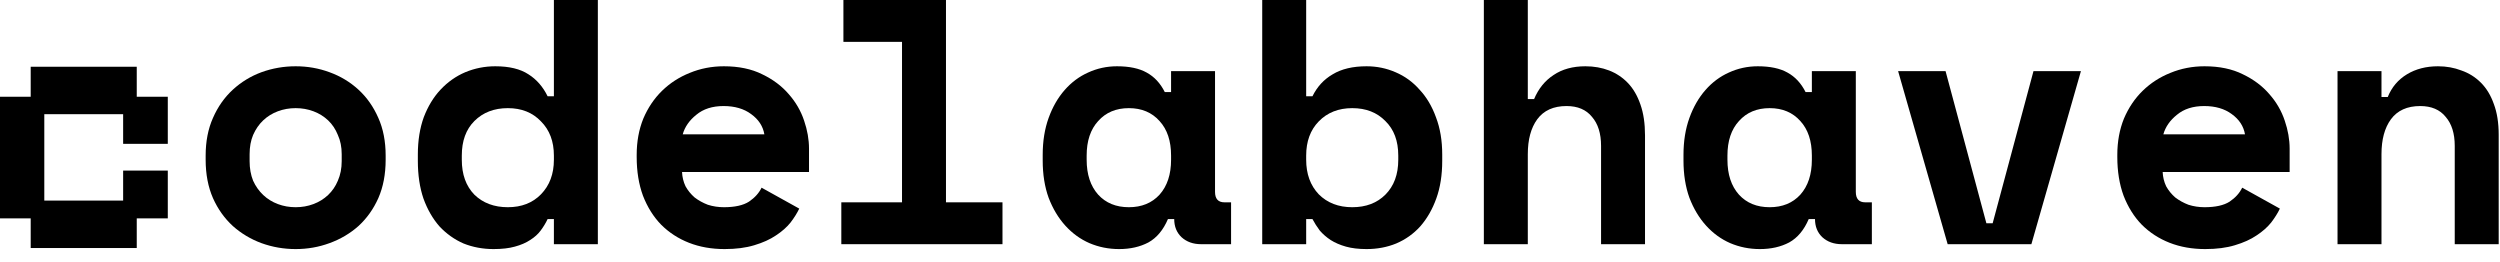
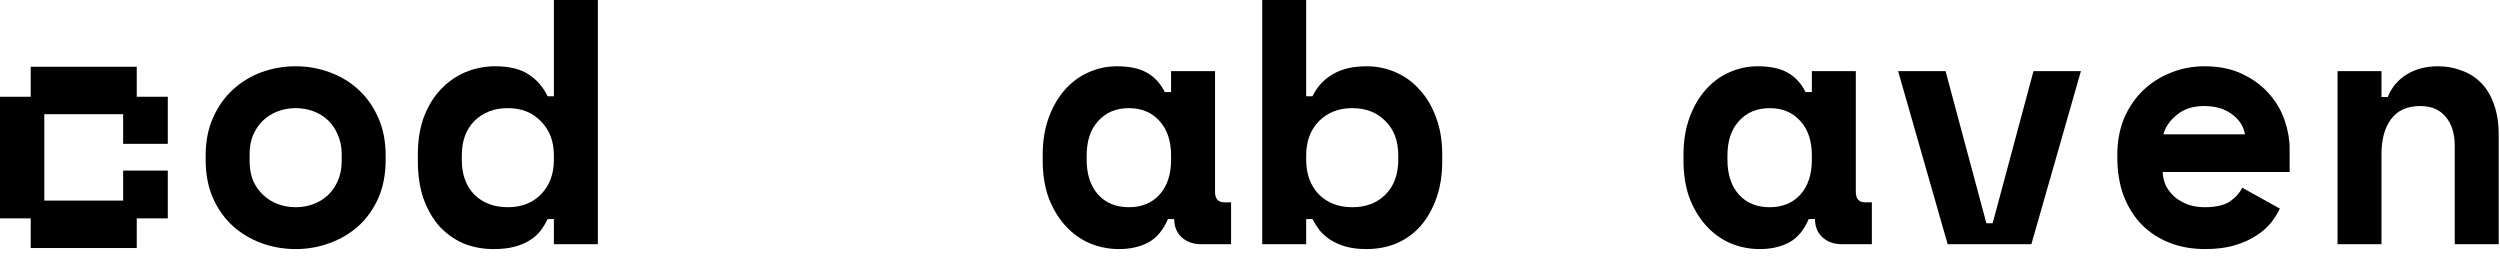
<svg xmlns="http://www.w3.org/2000/svg" width="172" height="18" viewBox="0 0 172 18" fill="none">
  <path d="M2.112 17.064V15.024H0V6.656H2.112V4.592H9.408V6.656H11.544V9.896H8.472V7.856H3.048V13.8H8.472V11.736H11.544V15.024H9.408V17.064H2.112Z" fill="black" />
  <path d="M26.533 10.992C26.533 11.984 26.365 12.864 26.029 13.632C25.693 14.384 25.237 15.024 24.661 15.552C24.085 16.064 23.421 16.456 22.669 16.728C21.933 17 21.157 17.136 20.341 17.136C19.525 17.136 18.741 17 17.989 16.728C17.253 16.456 16.597 16.064 16.021 15.552C15.445 15.024 14.989 14.384 14.653 13.632C14.317 12.864 14.149 11.984 14.149 10.992V10.704C14.149 9.728 14.317 8.864 14.653 8.112C14.989 7.344 15.445 6.696 16.021 6.168C16.597 5.64 17.253 5.24 17.989 4.968C18.741 4.696 19.525 4.56 20.341 4.56C21.157 4.56 21.933 4.696 22.669 4.968C23.421 5.24 24.085 5.64 24.661 6.168C25.237 6.696 25.693 7.344 26.029 8.112C26.365 8.864 26.533 9.728 26.533 10.704V10.992ZM20.341 14.256C20.773 14.256 21.181 14.184 21.565 14.04C21.949 13.896 22.285 13.688 22.573 13.416C22.861 13.144 23.085 12.816 23.245 12.432C23.421 12.032 23.509 11.584 23.509 11.088V10.608C23.509 10.112 23.421 9.672 23.245 9.288C23.085 8.888 22.861 8.552 22.573 8.28C22.285 8.008 21.949 7.8 21.565 7.656C21.181 7.512 20.773 7.44 20.341 7.44C19.909 7.44 19.501 7.512 19.117 7.656C18.733 7.8 18.397 8.008 18.109 8.28C17.821 8.552 17.589 8.888 17.413 9.288C17.253 9.672 17.173 10.112 17.173 10.608V11.088C17.173 11.584 17.253 12.032 17.413 12.432C17.589 12.816 17.821 13.144 18.109 13.416C18.397 13.688 18.733 13.896 19.117 14.04C19.501 14.184 19.909 14.256 20.341 14.256Z" fill="black" />
  <path d="M38.108 15.072H37.676C37.548 15.344 37.388 15.608 37.196 15.864C37.02 16.104 36.78 16.32 36.476 16.512C36.188 16.704 35.836 16.856 35.42 16.968C35.02 17.08 34.532 17.136 33.956 17.136C33.22 17.136 32.532 17.008 31.892 16.752C31.268 16.48 30.716 16.088 30.236 15.576C29.772 15.048 29.404 14.408 29.132 13.656C28.876 12.904 28.748 12.04 28.748 11.064V10.632C28.748 9.672 28.884 8.816 29.156 8.064C29.444 7.312 29.828 6.68 30.308 6.168C30.804 5.64 31.372 5.24 32.012 4.968C32.668 4.696 33.356 4.56 34.076 4.56C35.036 4.56 35.796 4.744 36.356 5.112C36.916 5.464 37.356 5.968 37.676 6.624H38.108V0H41.132V8.4V16.8H38.108V15.072ZM34.94 14.256C35.884 14.256 36.644 13.96 37.22 13.368C37.812 12.76 38.108 11.968 38.108 10.992V10.704C38.108 9.728 37.812 8.944 37.22 8.352C36.644 7.744 35.884 7.44 34.94 7.44C33.996 7.44 33.228 7.736 32.636 8.328C32.06 8.904 31.772 9.696 31.772 10.704V10.992C31.772 12 32.06 12.8 32.636 13.392C33.228 13.968 33.996 14.256 34.94 14.256Z" fill="black" />
-   <path d="M46.924 11.832C46.94 12.184 47.02 12.512 47.164 12.816C47.324 13.104 47.532 13.36 47.788 13.584C48.06 13.792 48.364 13.96 48.7 14.088C49.052 14.2 49.42 14.256 49.804 14.256C50.556 14.256 51.132 14.128 51.532 13.872C51.932 13.6 52.22 13.28 52.396 12.912L54.988 14.352C54.844 14.656 54.644 14.976 54.388 15.312C54.132 15.632 53.796 15.928 53.38 16.2C52.98 16.472 52.484 16.696 51.892 16.872C51.316 17.048 50.636 17.136 49.852 17.136C48.956 17.136 48.14 16.992 47.404 16.704C46.668 16.416 46.028 16 45.484 15.456C44.956 14.912 44.54 14.248 44.236 13.464C43.948 12.68 43.804 11.792 43.804 10.8V10.656C43.804 9.744 43.956 8.912 44.26 8.16C44.58 7.408 45.012 6.768 45.556 6.24C46.1 5.712 46.732 5.304 47.452 5.016C48.188 4.712 48.972 4.56 49.804 4.56C50.828 4.56 51.708 4.744 52.444 5.112C53.18 5.464 53.788 5.92 54.268 6.48C54.748 7.024 55.1 7.632 55.324 8.304C55.548 8.96 55.66 9.6 55.66 10.224V11.832H46.924ZM49.78 7.296C49.012 7.296 48.388 7.496 47.908 7.896C47.428 8.28 47.116 8.728 46.972 9.24H52.588C52.492 8.68 52.188 8.216 51.676 7.848C51.18 7.48 50.548 7.296 49.78 7.296Z" fill="black" />
-   <path d="M57.883 13.92H62.059V2.88H58.027V0H65.083V13.92H68.971V16.8H57.883V13.92Z" fill="black" />
  <path d="M80.354 15.072C80.034 15.824 79.586 16.36 79.01 16.68C78.434 16.984 77.762 17.136 76.994 17.136C76.274 17.136 75.594 17 74.954 16.728C74.33 16.456 73.778 16.056 73.298 15.528C72.818 15 72.434 14.36 72.146 13.608C71.874 12.856 71.738 12 71.738 11.04V10.656C71.738 9.712 71.874 8.864 72.146 8.112C72.418 7.36 72.786 6.72 73.25 6.192C73.714 5.664 74.25 5.264 74.858 4.992C75.482 4.704 76.146 4.56 76.85 4.56C77.698 4.56 78.378 4.704 78.89 4.992C79.418 5.28 79.834 5.728 80.138 6.336H80.57V4.896H83.594V13.2C83.594 13.68 83.81 13.92 84.242 13.92H84.698V16.8H82.634C82.09 16.8 81.642 16.64 81.29 16.32C80.954 16 80.786 15.584 80.786 15.072H80.354ZM77.666 14.256C78.546 14.256 79.25 13.968 79.778 13.392C80.306 12.8 80.57 12 80.57 10.992V10.704C80.57 9.696 80.306 8.904 79.778 8.328C79.25 7.736 78.546 7.44 77.666 7.44C76.786 7.44 76.082 7.736 75.554 8.328C75.026 8.904 74.762 9.696 74.762 10.704V10.992C74.762 12 75.026 12.8 75.554 13.392C76.082 13.968 76.786 14.256 77.666 14.256Z" fill="black" />
  <path d="M89.865 16.8H86.841V0H89.865V6.624H90.297C90.618 5.968 91.082 5.464 91.689 5.112C92.297 4.744 93.073 4.56 94.017 4.56C94.722 4.56 95.385 4.696 96.01 4.968C96.65 5.24 97.201 5.64 97.665 6.168C98.145 6.68 98.522 7.312 98.793 8.064C99.082 8.816 99.225 9.672 99.225 10.632V11.064C99.225 12.04 99.09 12.904 98.817 13.656C98.546 14.408 98.177 15.048 97.713 15.576C97.249 16.088 96.698 16.48 96.058 16.752C95.433 17.008 94.754 17.136 94.017 17.136C93.474 17.136 93.001 17.08 92.602 16.968C92.201 16.856 91.85 16.704 91.546 16.512C91.257 16.32 91.01 16.104 90.802 15.864C90.609 15.608 90.442 15.344 90.297 15.072H89.865V16.8ZM93.034 14.256C93.978 14.256 94.737 13.968 95.314 13.392C95.906 12.8 96.201 12 96.201 10.992V10.704C96.201 9.696 95.906 8.904 95.314 8.328C94.737 7.736 93.978 7.44 93.034 7.44C92.09 7.44 91.322 7.744 90.73 8.352C90.153 8.944 89.865 9.728 89.865 10.704V10.992C89.865 11.968 90.153 12.76 90.73 13.368C91.322 13.96 92.09 14.256 93.034 14.256Z" fill="black" />
-   <path d="M105.113 16.8H102.089V0H105.113V6.816H105.545C105.849 6.096 106.297 5.544 106.889 5.16C107.481 4.76 108.209 4.56 109.073 4.56C109.665 4.56 110.209 4.656 110.705 4.848C111.201 5.04 111.633 5.328 112.001 5.712C112.369 6.096 112.657 6.592 112.865 7.2C113.073 7.792 113.177 8.496 113.177 9.312V16.8H110.153V10.032C110.153 9.184 109.945 8.52 109.529 8.04C109.129 7.544 108.545 7.296 107.777 7.296C106.881 7.296 106.209 7.6 105.761 8.208C105.329 8.8 105.113 9.6 105.113 10.608V16.8Z" fill="black" />
  <path d="M124.44 15.072C124.12 15.824 123.672 16.36 123.096 16.68C122.52 16.984 121.848 17.136 121.08 17.136C120.36 17.136 119.68 17 119.04 16.728C118.416 16.456 117.864 16.056 117.384 15.528C116.904 15 116.52 14.36 116.232 13.608C115.96 12.856 115.824 12 115.824 11.04V10.656C115.824 9.712 115.96 8.864 116.232 8.112C116.504 7.36 116.872 6.72 117.336 6.192C117.8 5.664 118.336 5.264 118.944 4.992C119.568 4.704 120.232 4.56 120.936 4.56C121.784 4.56 122.464 4.704 122.976 4.992C123.504 5.28 123.92 5.728 124.224 6.336H124.656V4.896H127.68V13.2C127.68 13.68 127.896 13.92 128.328 13.92H128.784V16.8H126.72C126.176 16.8 125.728 16.64 125.376 16.32C125.04 16 124.872 15.584 124.872 15.072H124.44ZM121.752 14.256C122.632 14.256 123.336 13.968 123.864 13.392C124.392 12.8 124.656 12 124.656 10.992V10.704C124.656 9.696 124.392 8.904 123.864 8.328C123.336 7.736 122.632 7.44 121.752 7.44C120.872 7.44 120.168 7.736 119.64 8.328C119.112 8.904 118.848 9.696 118.848 10.704V10.992C118.848 12 119.112 12.8 119.64 13.392C120.168 13.968 120.872 14.256 121.752 14.256Z" fill="black" />
  <path d="M130.591 4.896H133.855L136.663 15.36H137.095L139.903 4.896H143.167L139.759 16.8H133.999L130.591 4.896Z" fill="black" />
  <path d="M148.791 11.832C148.807 12.184 148.887 12.512 149.031 12.816C149.191 13.104 149.399 13.36 149.655 13.584C149.927 13.792 150.231 13.96 150.567 14.088C150.919 14.2 151.287 14.256 151.671 14.256C152.423 14.256 152.999 14.128 153.399 13.872C153.799 13.6 154.087 13.28 154.263 12.912L156.855 14.352C156.711 14.656 156.511 14.976 156.255 15.312C155.999 15.632 155.663 15.928 155.247 16.2C154.847 16.472 154.351 16.696 153.759 16.872C153.183 17.048 152.503 17.136 151.719 17.136C150.823 17.136 150.007 16.992 149.271 16.704C148.535 16.416 147.895 16 147.351 15.456C146.823 14.912 146.407 14.248 146.103 13.464C145.815 12.68 145.671 11.792 145.671 10.8V10.656C145.671 9.744 145.823 8.912 146.127 8.16C146.447 7.408 146.879 6.768 147.423 6.24C147.967 5.712 148.599 5.304 149.319 5.016C150.055 4.712 150.839 4.56 151.671 4.56C152.695 4.56 153.575 4.744 154.311 5.112C155.047 5.464 155.655 5.92 156.135 6.48C156.615 7.024 156.967 7.632 157.191 8.304C157.415 8.96 157.527 9.6 157.527 10.224V11.832H148.791ZM151.647 7.296C150.879 7.296 150.255 7.496 149.775 7.896C149.295 8.28 148.983 8.728 148.839 9.24H154.455C154.359 8.68 154.055 8.216 153.543 7.848C153.047 7.48 152.415 7.296 151.647 7.296Z" fill="black" />
  <path d="M163.846 16.8H160.822V4.896H163.846V6.672H164.278C164.55 6 164.99 5.48 165.598 5.112C166.206 4.744 166.918 4.56 167.734 4.56C168.31 4.56 168.846 4.656 169.342 4.848C169.854 5.024 170.302 5.304 170.686 5.688C171.07 6.072 171.366 6.56 171.574 7.152C171.798 7.744 171.91 8.448 171.91 9.264V16.8H168.886V10.032C168.886 9.184 168.678 8.52 168.262 8.04C167.862 7.544 167.278 7.296 166.51 7.296C165.614 7.296 164.942 7.6 164.494 8.208C164.062 8.8 163.846 9.6 163.846 10.608V16.8Z" fill="black" />
</svg>